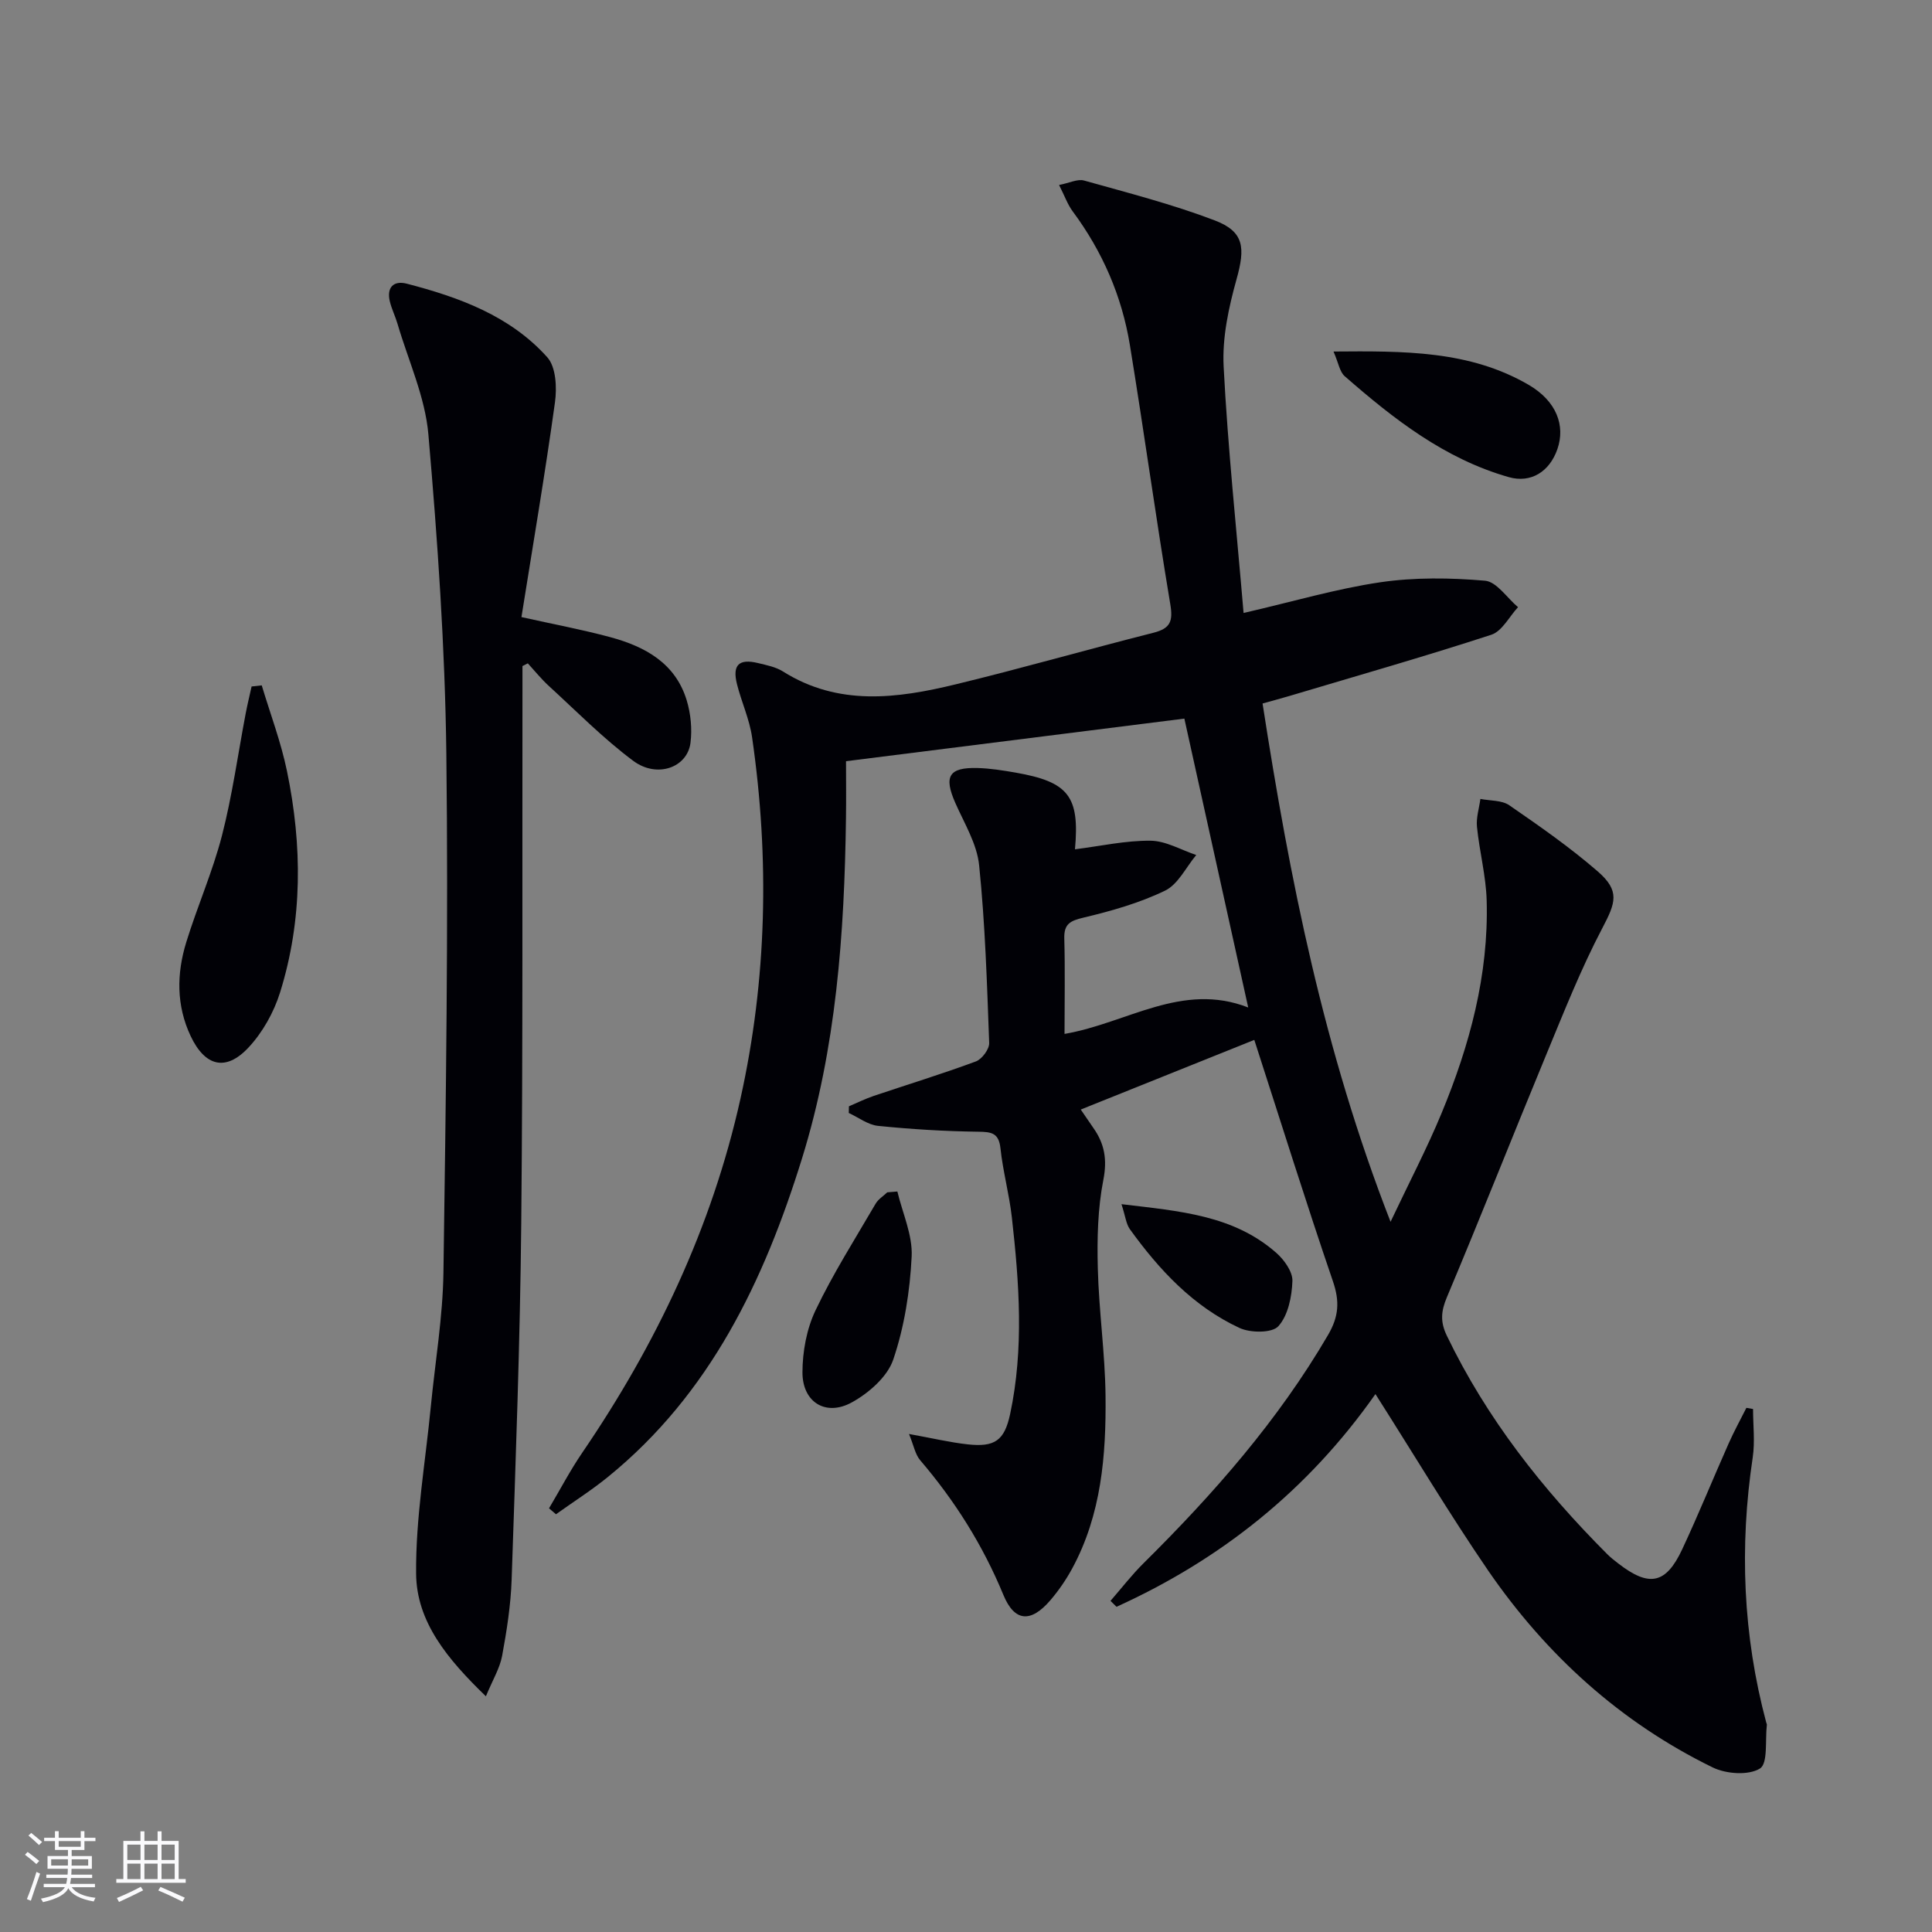
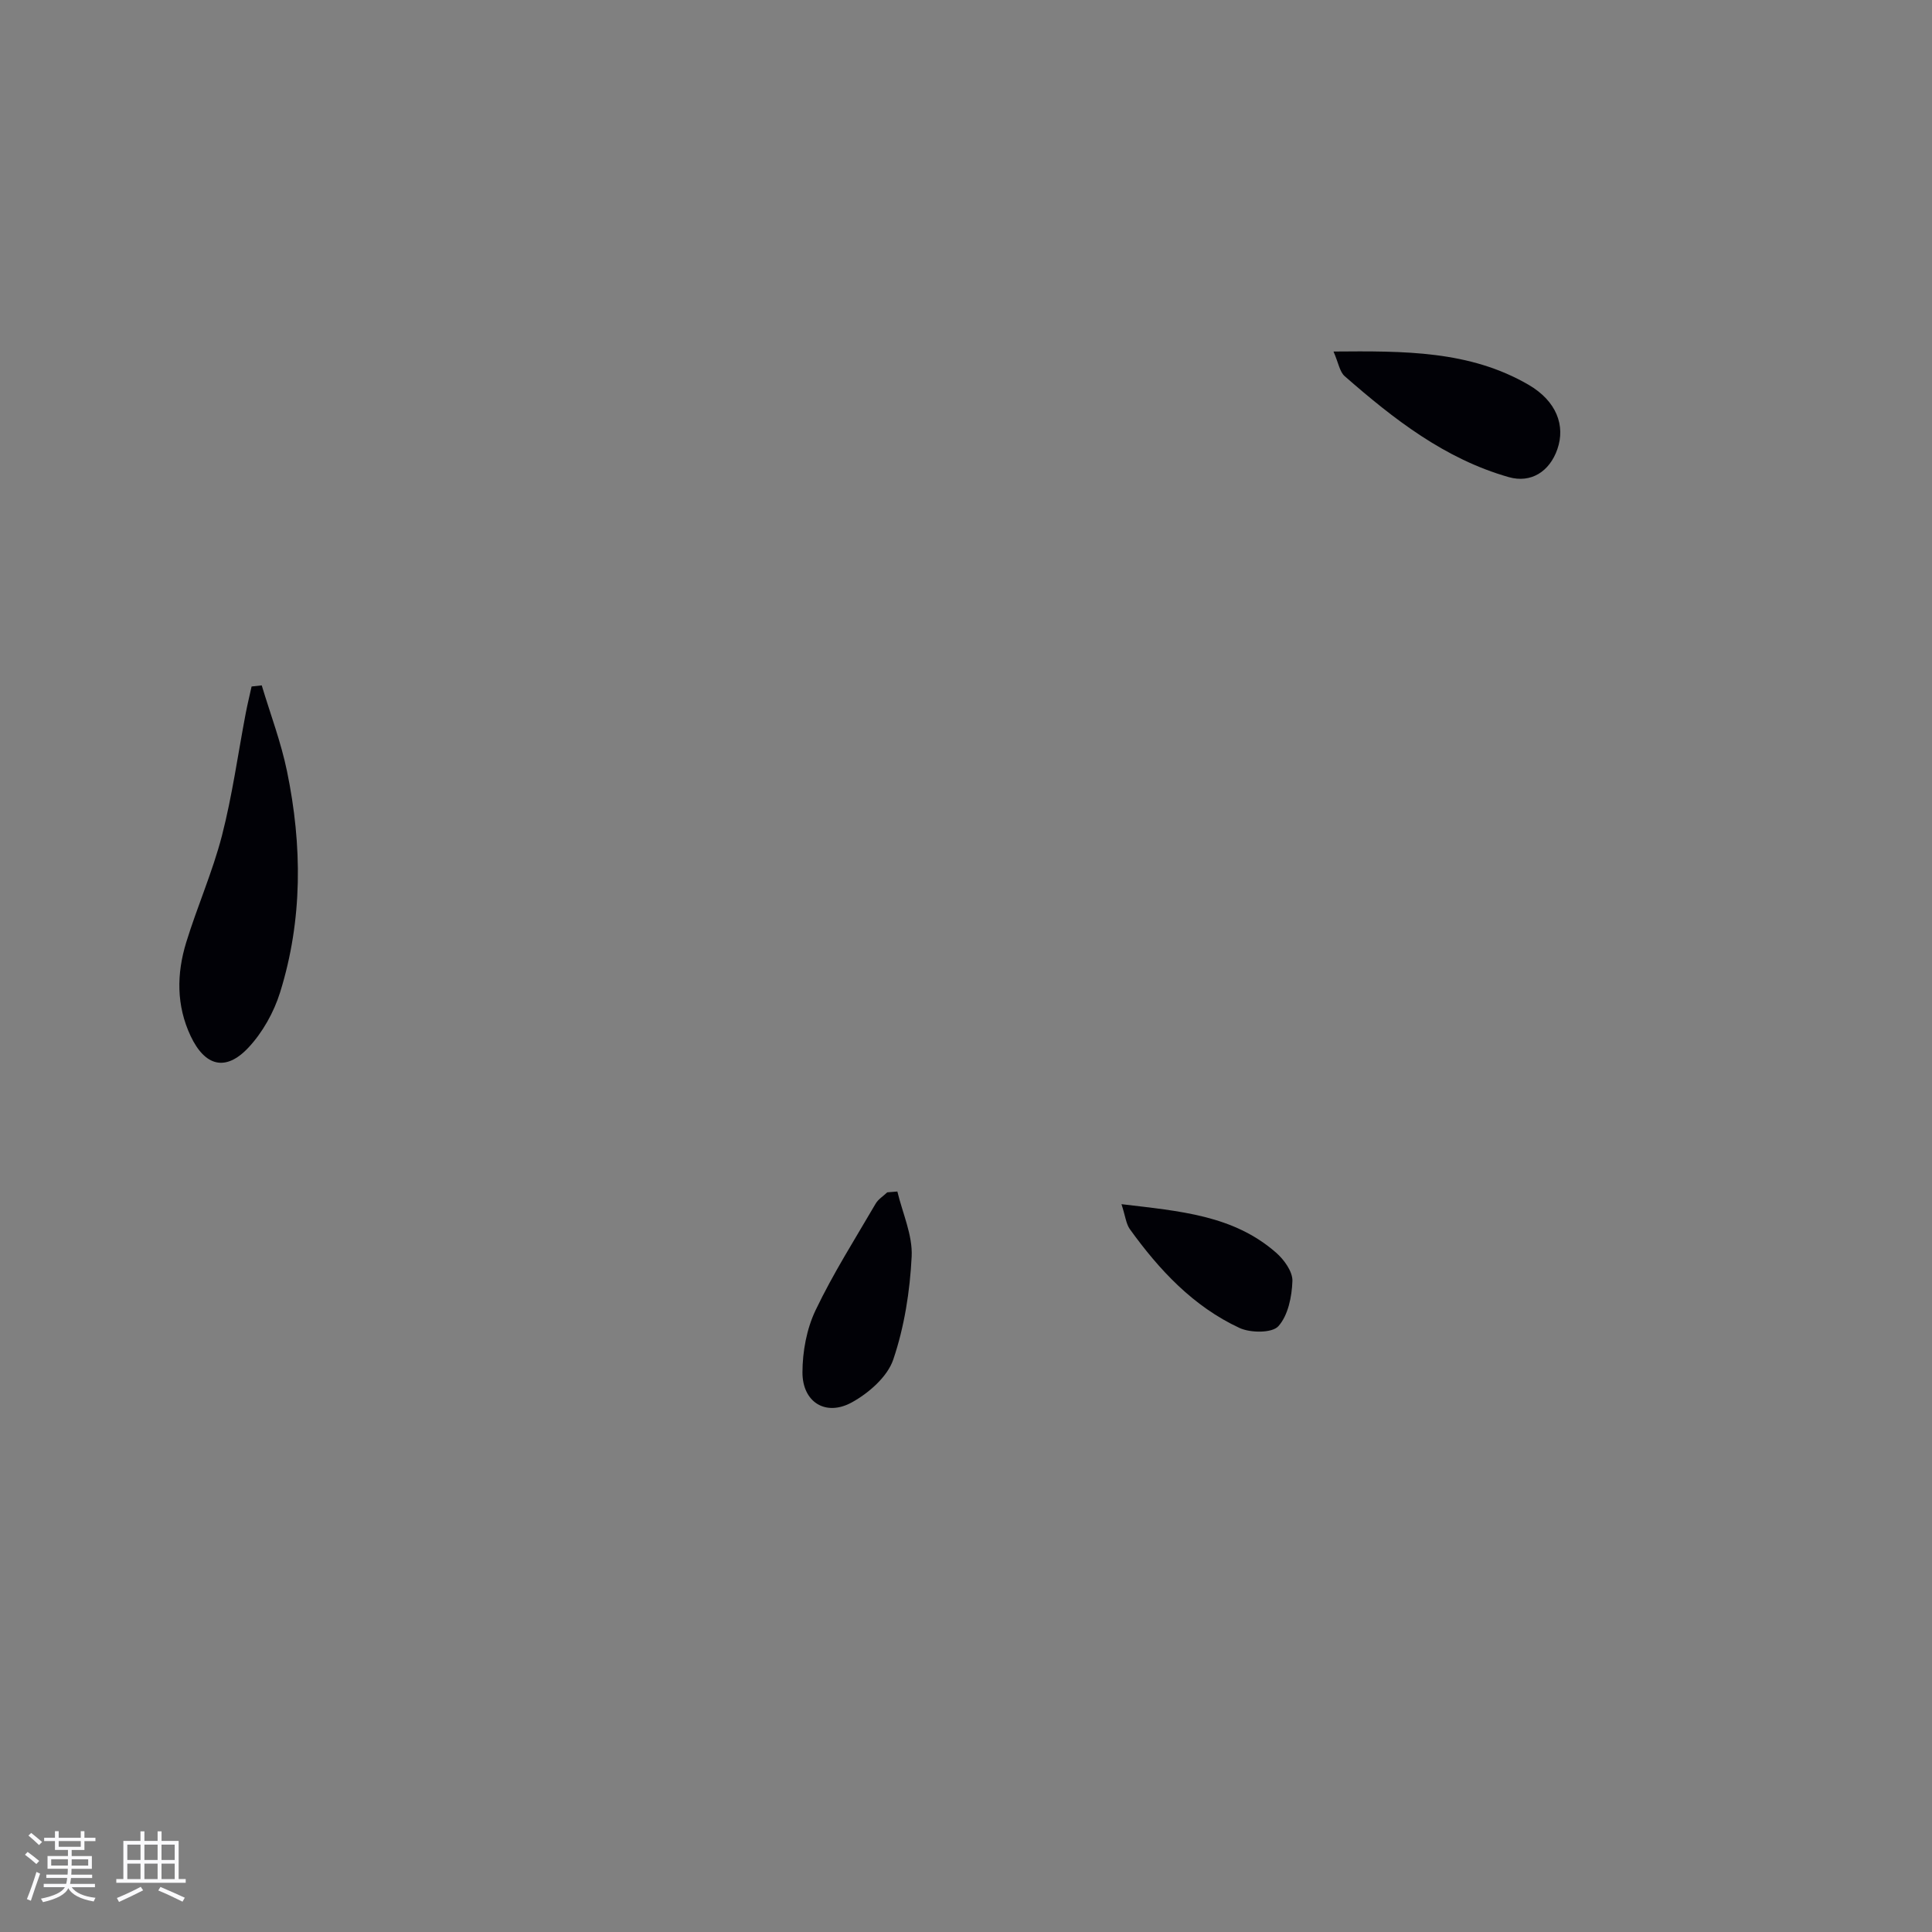
<svg xmlns="http://www.w3.org/2000/svg" enable-background="new 0 0 400 400" viewBox="0 0 400 400">
  <rect x="0" y="0" width="400" height="400" fill="#808080" stroke="none" />
  <g fill="#010106">
-     <path d="m284.77 288.63c-13.98 19.9-31.99 34.23-53.61 44.04-.41-.41-.83-.82-1.24-1.23 2.28-2.62 4.41-5.39 6.87-7.82 14.48-14.34 27.84-29.54 38.18-47.25 2.22-3.81 2.42-6.92 1.01-11.06-5.58-16.31-10.71-32.77-16.29-50.01-11.61 4.66-23.52 9.43-35.93 14.42 1.03 1.51 1.81 2.67 2.61 3.81 2.31 3.27 2.89 6.52 2.07 10.73-1.17 5.96-1.31 12.22-1.15 18.33.22 8.8 1.5 17.58 1.6 26.38.13 12.33-.85 24.6-6.91 35.78-1.26 2.32-2.79 4.55-4.51 6.56-4.04 4.71-7.42 4.5-9.73-1.1-4.24-10.28-10.03-19.47-17.23-27.89-1.03-1.21-1.33-3.05-2.31-5.43 4.77.86 8.44 1.74 12.16 2.15 5.6.61 7.6-.78 8.78-6.29 2.88-13.54 1.88-27.15.35-40.74-.54-4.77-1.84-9.46-2.35-14.23-.34-3.21-1.83-3.44-4.6-3.47-6.92-.09-13.85-.51-20.74-1.21-2.09-.21-4.05-1.74-6.07-2.67.01-.46.02-.92.03-1.38 1.7-.72 3.36-1.55 5.1-2.14 7.06-2.38 14.19-4.56 21.18-7.15 1.26-.47 2.8-2.54 2.76-3.82-.45-12.28-.83-24.58-2.08-36.79-.45-4.44-3.07-8.69-4.94-12.93-2.41-5.48-1.35-7.37 4.61-7.21 2.63.07 5.28.5 7.88.95 10.97 1.92 13.29 4.89 12.29 15.88 5.26-.66 10.46-1.83 15.65-1.78 3.16.03 6.31 1.91 9.46 2.96-2.12 2.53-3.75 6.07-6.46 7.38-5.29 2.56-11.11 4.21-16.87 5.58-2.76.66-4.07 1.28-3.99 4.32.18 6.44.05 12.89.05 19.76 12.98-2.23 24.32-10.82 38.03-5.47-4.52-20.45-8.86-40.07-13.22-59.81-22.96 2.89-46.12 5.81-70.05 8.82 0 3.89.05 7.85-.01 11.82-.32 23.84-2.01 47.57-9.11 70.45-7.83 25.24-19 48.72-40.18 65.92-3.42 2.78-7.16 5.15-10.75 7.72-.48-.41-.96-.82-1.44-1.23 2.29-3.85 4.37-7.84 6.89-11.53 15.33-22.46 26.83-46.69 32.74-73.26 5.5-24.73 6.04-49.77 2.41-74.85-.54-3.74-2.2-7.31-3.13-11.01-.99-3.96.41-5.31 4.36-4.35 1.77.43 3.68.8 5.18 1.75 11.46 7.21 23.62 5.6 35.72 2.66 13.71-3.32 27.27-7.22 40.95-10.68 3.55-.9 4.1-2.39 3.5-5.95-2.98-17.84-5.44-35.77-8.36-53.62-1.66-10.14-5.68-19.38-11.84-27.68-1.05-1.41-1.65-3.16-2.82-5.46 2.16-.42 3.84-1.3 5.18-.92 9.08 2.55 18.27 4.9 27.07 8.26 6.1 2.33 6.31 5.66 4.5 12.15-1.63 5.84-2.99 12.1-2.68 18.09.87 16.86 2.66 33.68 4.13 51.03 10.32-2.38 19.22-5.02 28.32-6.36 7.11-1.04 14.49-.94 21.67-.32 2.41.21 4.56 3.57 6.83 5.48-1.82 1.96-3.3 4.98-5.53 5.71-13.86 4.52-27.89 8.52-41.86 12.69-1.72.51-3.45.97-5.5 1.54 5.61 36.2 12.63 71.75 26.5 107.31 3.89-8.23 7.55-15.21 10.55-22.46 5.83-14.07 9.78-28.65 9.35-44.04-.14-5.11-1.5-10.17-2.01-15.28-.19-1.88.45-3.84.71-5.77 2.02.4 4.42.24 5.98 1.31 6.28 4.33 12.57 8.71 18.32 13.7 4.64 4.03 3.71 6.48.95 11.73-4.45 8.47-7.98 17.43-11.65 26.29-6.91 16.7-13.54 33.52-20.55 50.17-1.22 2.9-1.37 5.09-.01 7.91 8.26 17.17 19.86 31.86 33.23 45.26.7.7 1.5 1.32 2.29 1.93 6.38 4.94 9.85 4.27 13.22-2.94 3.38-7.23 6.38-14.63 9.62-21.92 1.11-2.51 2.44-4.92 3.67-7.37l1.38.24c0 3.35.42 6.76-.07 10.04-2.77 18.5-2.03 36.78 2.8 54.87.04.16.15.33.13.48-.38 3.15.26 7.99-1.43 9.04-2.37 1.47-6.99 1.14-9.78-.22-19.1-9.33-34.43-23.26-46.43-40.67-8.07-11.78-15.39-24.06-23.4-36.63z" />
-     <path d="m108.17 137.9v4.38c-.06 36.97.11 73.95-.25 110.92-.24 24.61-1.16 49.22-1.99 73.82-.18 5.29-1.01 10.59-1.97 15.8-.48 2.58-1.95 4.97-3.36 8.38-7.97-7.71-14.36-15.39-14.45-25.39-.1-11.54 1.93-23.09 3.05-34.64.9-9.25 2.48-18.49 2.61-27.75.51-35.78 1.03-71.58.6-107.36-.27-22.06-1.81-44.15-3.72-66.14-.67-7.74-4.15-15.25-6.38-22.85-.46-1.58-1.22-3.08-1.6-4.67-.7-2.9.79-4.37 3.5-3.67 10.87 2.82 21.41 6.66 29.1 15.24 1.81 2.02 2.01 6.29 1.59 9.33-2.04 14.76-4.55 29.45-6.94 44.46 6.62 1.48 12.59 2.59 18.44 4.17 7.15 1.94 13.43 5.36 15.77 13.05.84 2.77 1.15 5.93.79 8.8-.64 5.13-6.92 7.42-11.86 3.74-6.22-4.64-11.73-10.25-17.48-15.51-1.56-1.43-2.9-3.1-4.34-4.67-.37.2-.74.38-1.11.56z" />
-     <path d="m54.19 141.9c1.78 5.93 4 11.77 5.24 17.82 3.16 15.32 3.25 30.7-1.44 45.74-1.29 4.13-3.63 8.32-6.58 11.46-4.7 5-8.99 3.83-11.94-2.42-2.98-6.32-2.91-12.9-.92-19.38 2.28-7.42 5.46-14.6 7.4-22.1 2.14-8.31 3.31-16.87 4.92-25.32.36-1.87.81-3.72 1.22-5.57.69-.09 1.39-.16 2.1-.23z" />
+     <path d="m54.19 141.9c1.78 5.93 4 11.77 5.24 17.82 3.16 15.32 3.25 30.7-1.44 45.74-1.29 4.13-3.63 8.32-6.58 11.46-4.7 5-8.99 3.83-11.94-2.42-2.98-6.32-2.91-12.9-.92-19.38 2.28-7.42 5.46-14.6 7.4-22.1 2.14-8.31 3.31-16.87 4.92-25.32.36-1.87.81-3.72 1.22-5.57.69-.09 1.39-.16 2.1-.23" />
    <path d="m276.09 72.78c14.62-.12 28.17-.22 40.39 6.89 5.82 3.39 7.64 8.48 5.96 13.32-1.61 4.64-5.46 7.11-10.08 5.79-13.24-3.77-23.82-12.03-33.95-20.89-1.04-.9-1.28-2.72-2.32-5.11z" />
    <path d="m185.79 246.69c1.07 4.49 3.18 9.04 2.96 13.47-.36 7.18-1.51 14.54-3.81 21.32-1.21 3.57-5.07 6.94-8.58 8.87-5.4 2.97-10.23-.04-10.22-6.22.01-4.32.87-9 2.72-12.87 3.63-7.6 8.18-14.76 12.43-22.05.54-.93 1.59-1.57 2.41-2.35.69-.06 1.39-.11 2.09-.17z" />
    <path d="m232.19 249.31c12.08 1.45 23.13 2.26 32.02 10.05 1.65 1.44 3.44 3.93 3.37 5.86-.11 3.23-.89 7.12-2.91 9.36-1.3 1.44-5.77 1.41-8.04.36-9.58-4.45-16.62-12.01-22.71-20.46-.78-1.1-.91-2.65-1.73-5.17z" />
  </g>
  <path d="m5.17 384 .55-.58c.85.61 1.65 1.24 2.4 1.87l-.59.64c-.83-.73-1.62-1.38-2.36-1.93m1.22 9.53-.82-.34c.71-1.76 1.37-3.64 1.98-5.63.24.13.5.25.76.36-.6 1.67-1.24 3.54-1.92 5.61m-.5-13.5.57-.54c.56.44 1.31 1.06 2.26 1.87l-.64.64c-.68-.66-1.41-1.32-2.19-1.97m3.25.46h2.24v-1.36h.77v1.36h4.57v-1.36h.76v1.36h2.28v.69h-2.28v1.84h-2.64v1.26h4.18v2.64h-4.21c0 .45-.02.86-.05 1.21h4.32v.69h-4.38c-.04.34-.1.75-.19 1.22h5.15v.69h-4.82c.87 1.19 2.51 1.92 4.93 2.19-.17.32-.3.57-.37.76-2.77-.49-4.52-1.41-5.26-2.76-.56 1.26-2.3 2.23-5.24 2.9-.12-.24-.26-.48-.43-.72 2.73-.55 4.38-1.34 4.96-2.38h-4.38v-.69h4.65c.1-.38.17-.79.21-1.22h-4.32v-.69h4.4c.03-.34.05-.75.05-1.21h-4.2v-2.64h4.23v-1.26h-2.69v-1.84h-2.24zm1.46 4.46v1.29h3.45c.01-.4.02-.57.01-.53v-.32-.45h-3.46zm1.55-2.59h4.57v-1.19h-4.57zm6.11 2.59h-3.42v.77c-.01.19-.01.37-.02.53h3.44z" fill="#fafafc" />
  <path d="m32.63 379.16h.82v1.98h3.54v7.89h1.46v.78h-14.37v-.78h1.46v-7.89h3.54v-1.98h.82v1.98h2.73zm-3.49 11.48.5.73c-1.61.82-3.28 1.63-5 2.41-.13-.27-.28-.55-.44-.82 1.75-.72 3.4-1.49 4.94-2.32m-2.78-5.55h2.73v-3.18h-2.73zm0 3.95h2.73v-3.2h-2.73zm3.54-3.95h2.73v-3.18h-2.73zm0 3.95h2.73v-3.2h-2.73zm7.89 4.68c-1.84-.92-3.51-1.7-5.02-2.32l.45-.73c1.89.8 3.57 1.55 5.04 2.23zm-1.62-11.81h-2.73v3.18h2.73zm-2.73 7.13h2.73v-3.2h-2.73z" fill="#fafafc" />
</svg>